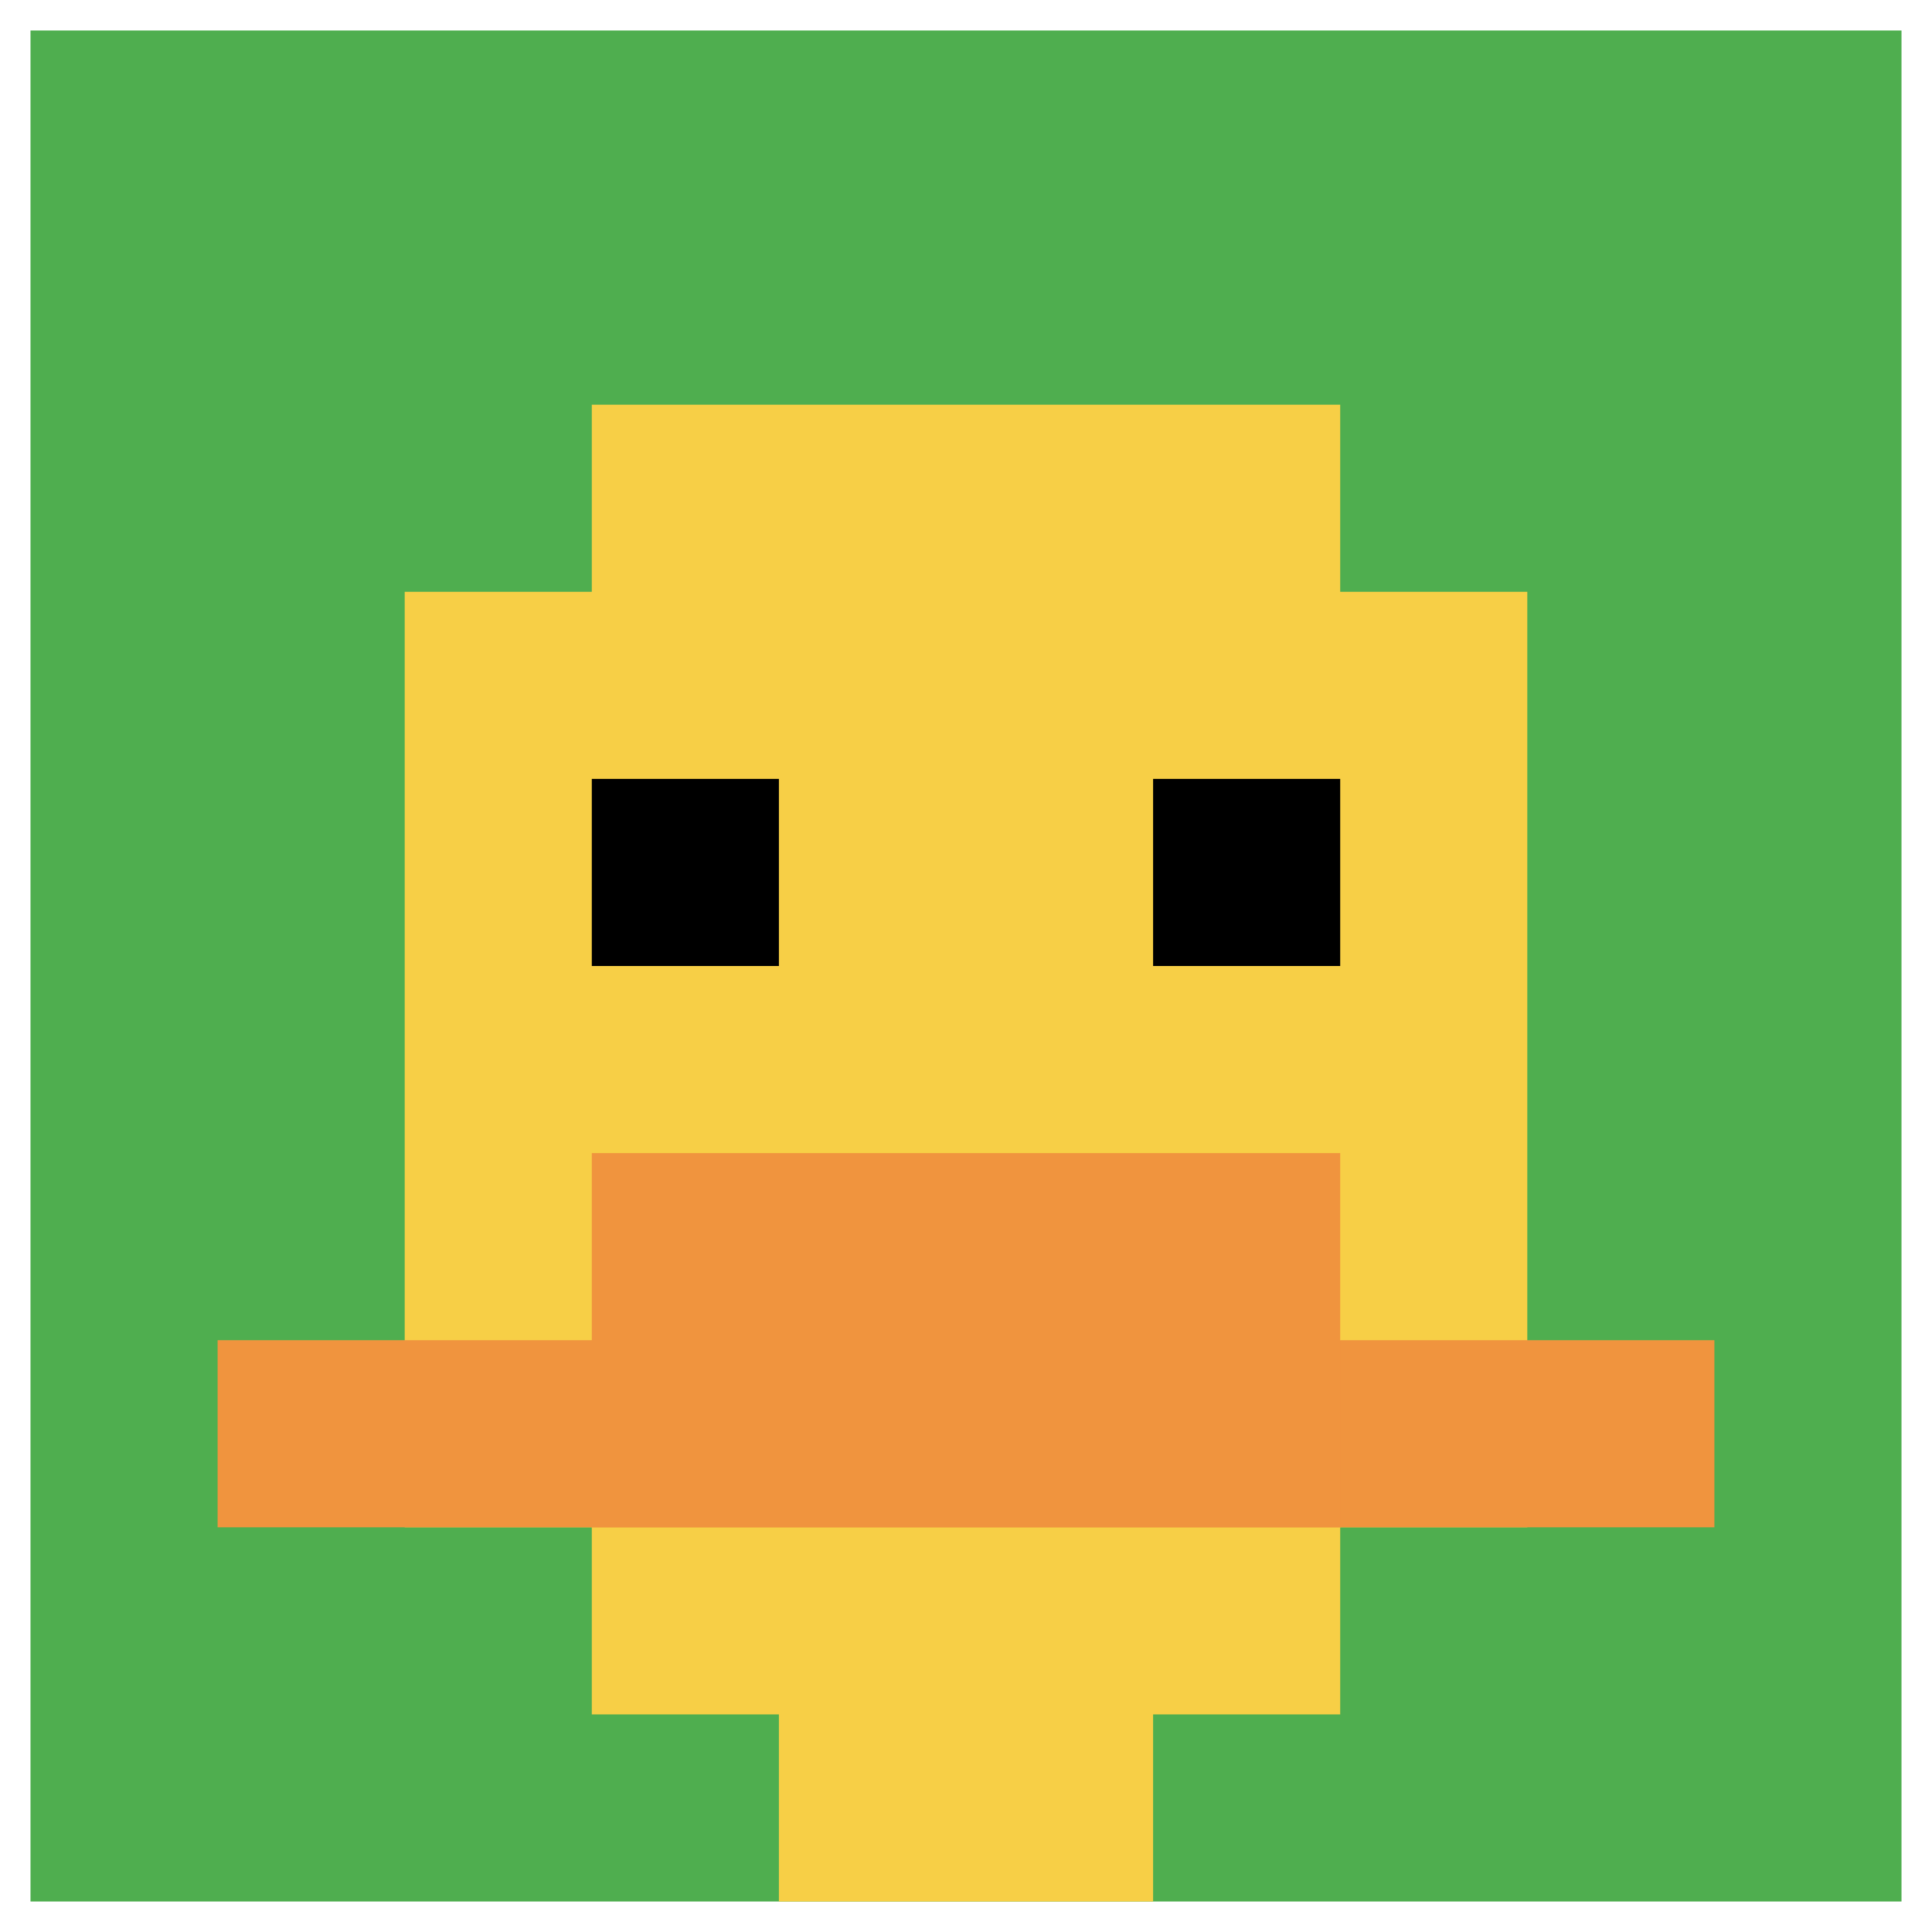
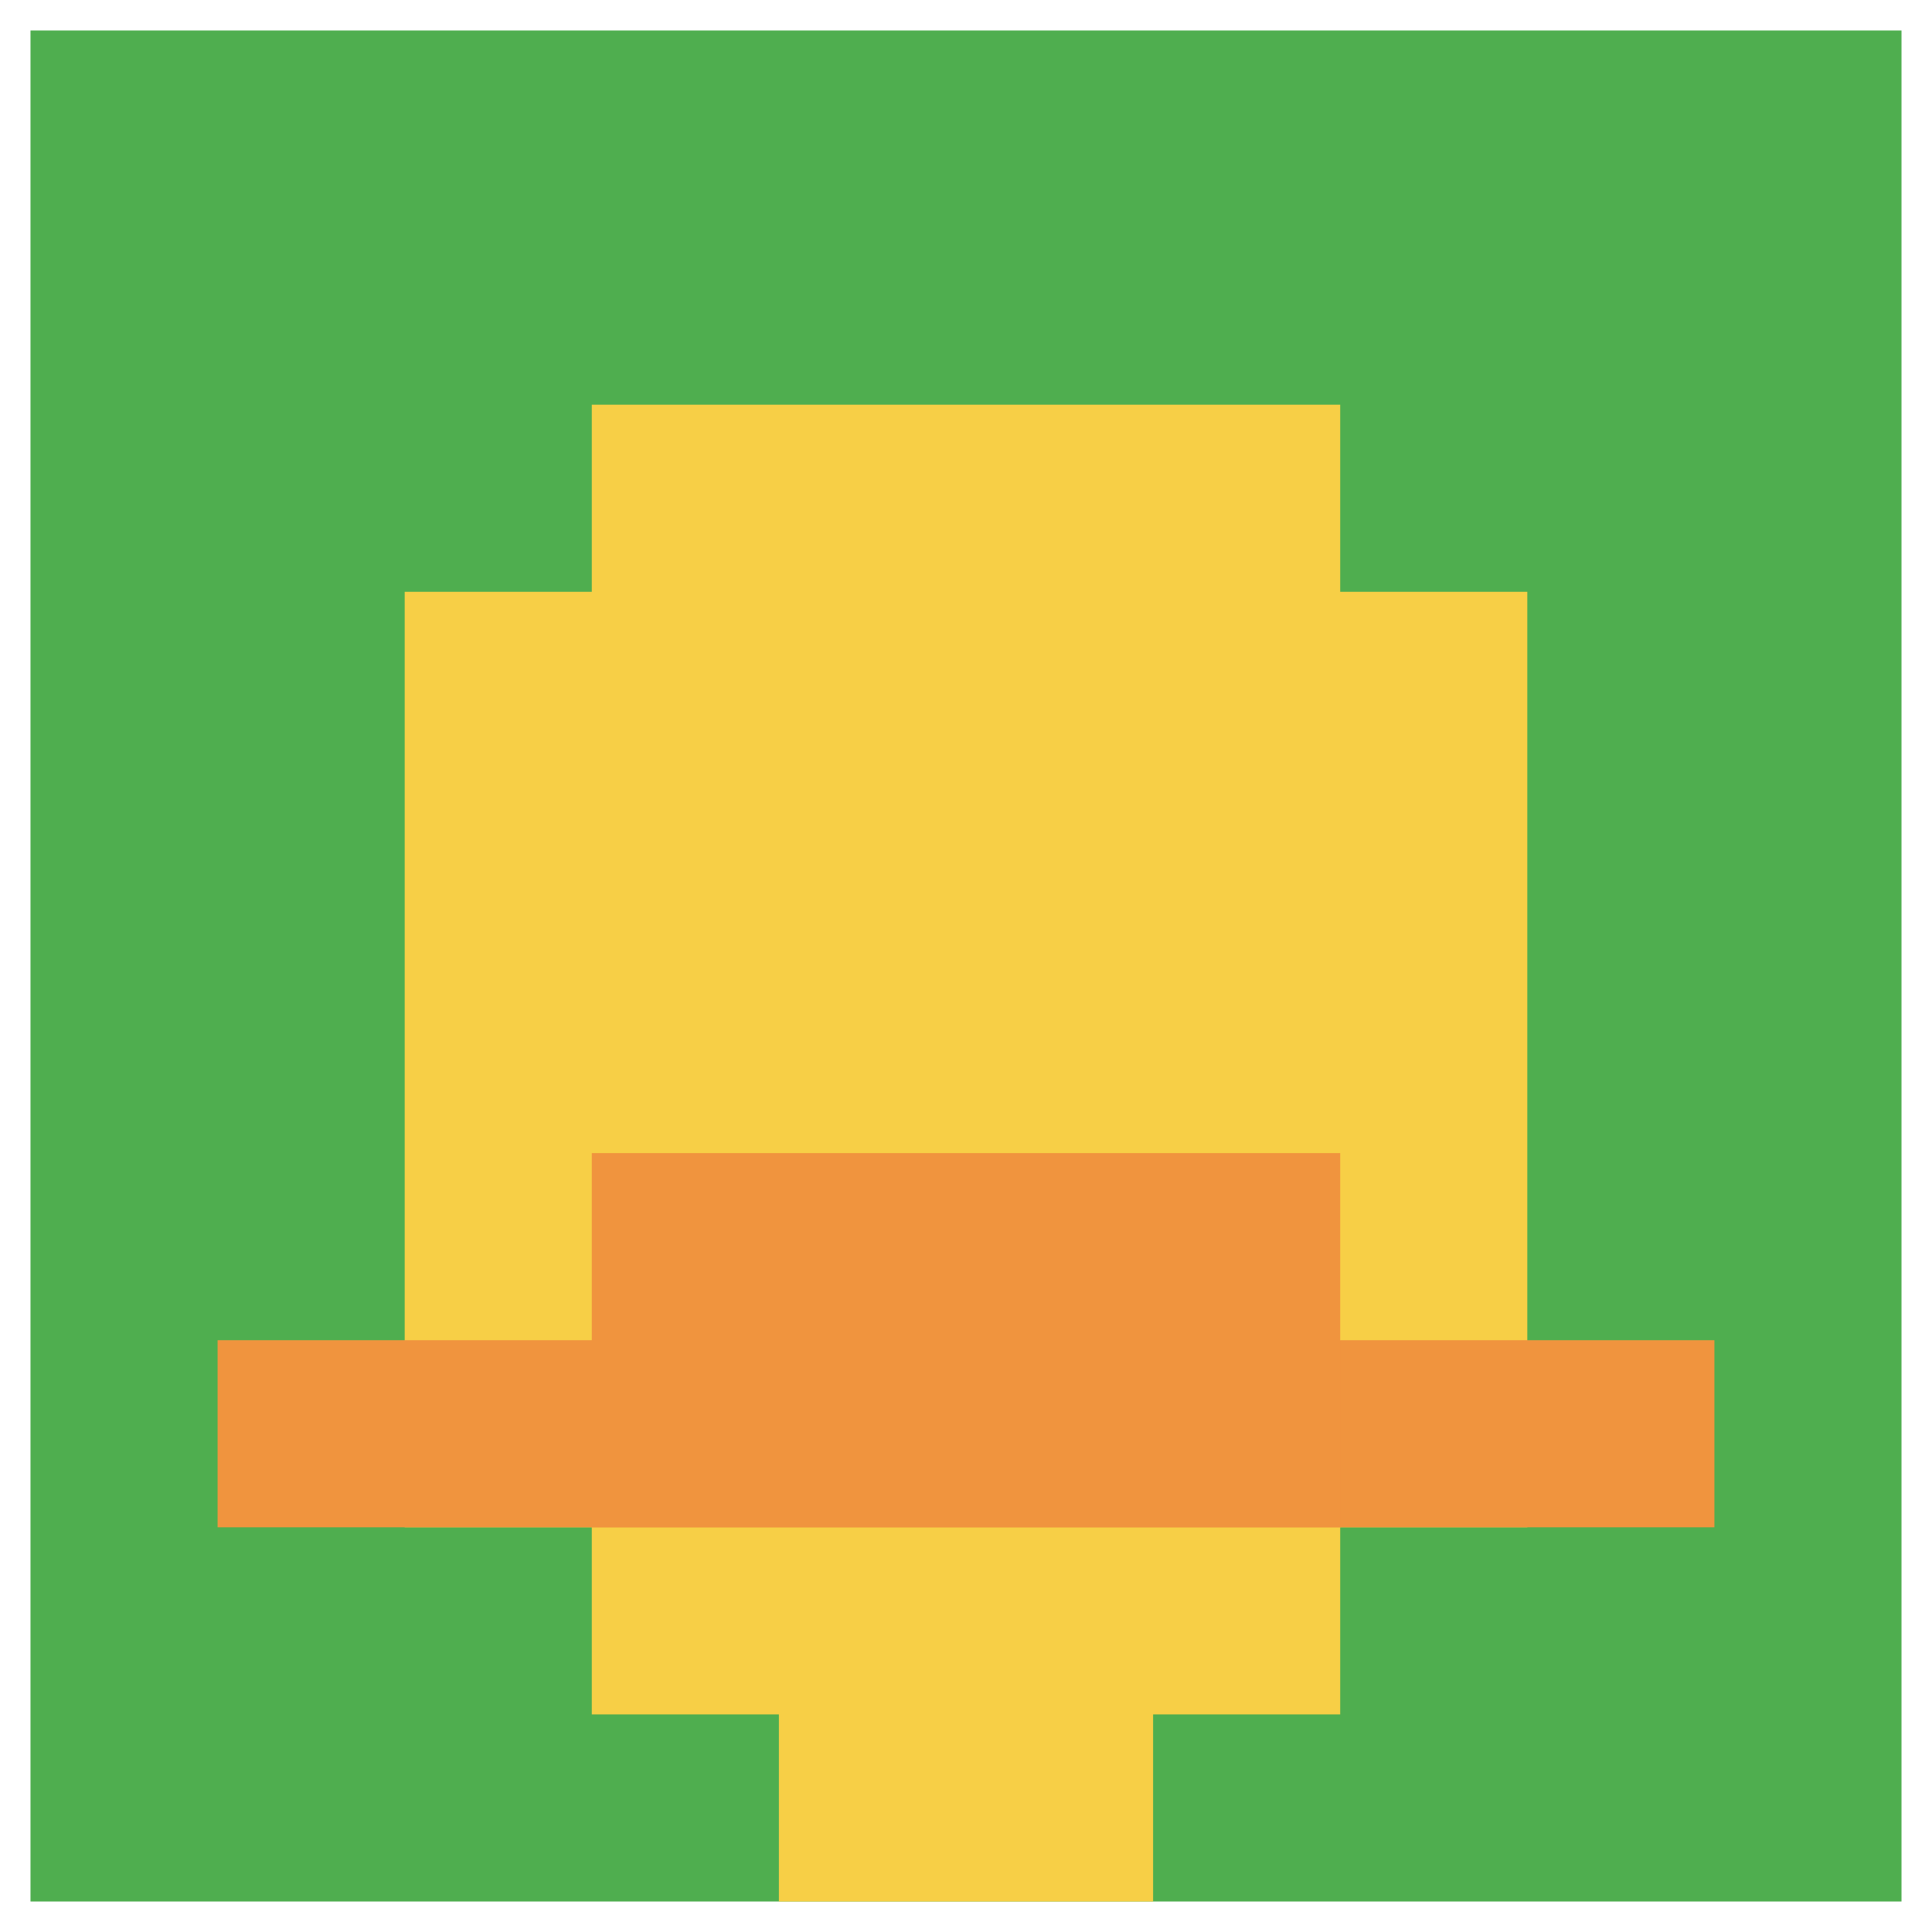
<svg xmlns="http://www.w3.org/2000/svg" version="1.1" width="887" height="887">
  <title>'goose-pfp-90330' by Dmitri Cherniak</title>
  <desc>seed=90330
backgroundColor=#ffffff
padding=22
innerPadding=14
timeout=500
dimension=1
border=false
Save=function(){return n.handleSave()}
frame=139

Rendered at Tue Oct 03 2023 21:54:47 GMT-0700 (Pacific Daylight Time)
Generated in &lt;1ms
</desc>
  <defs />
  <rect width="100%" height="100%" fill="#ffffff" />
  <g>
    <g id="0-0">
      <rect x="14" y="14" height="859" width="859" fill="#4FAE4F" />
      <g>
        <rect id="14-14-3-2-4-7" x="271.7" y="185.8" width="343.6" height="601.3" fill="#F7CF46" />
        <rect id="14-14-2-3-6-5" x="185.8" y="271.7" width="515.4" height="429.5" fill="#F7CF46" />
        <rect id="14-14-4-8-2-2" x="357.6" y="701.2" width="171.8" height="171.8" fill="#F7CF46" />
        <rect id="14-14-1-7-8-1" x="99.9" y="615.3" width="687.2" height="85.9" fill="#F0943E" />
        <rect id="14-14-3-6-4-2" x="271.7" y="529.4" width="343.6" height="171.8" fill="#F0943E" />
-         <rect id="14-14-3-4-1-1" x="271.7" y="357.6" width="85.9" height="85.9" fill="#000000" />
-         <rect id="14-14-6-4-1-1" x="529.4" y="357.6" width="85.9" height="85.9" fill="#000000" />
      </g>
      <rect x="14" y="14" stroke="white" stroke-width="0" height="859" width="859" fill="none" />
    </g>
  </g>
</svg>